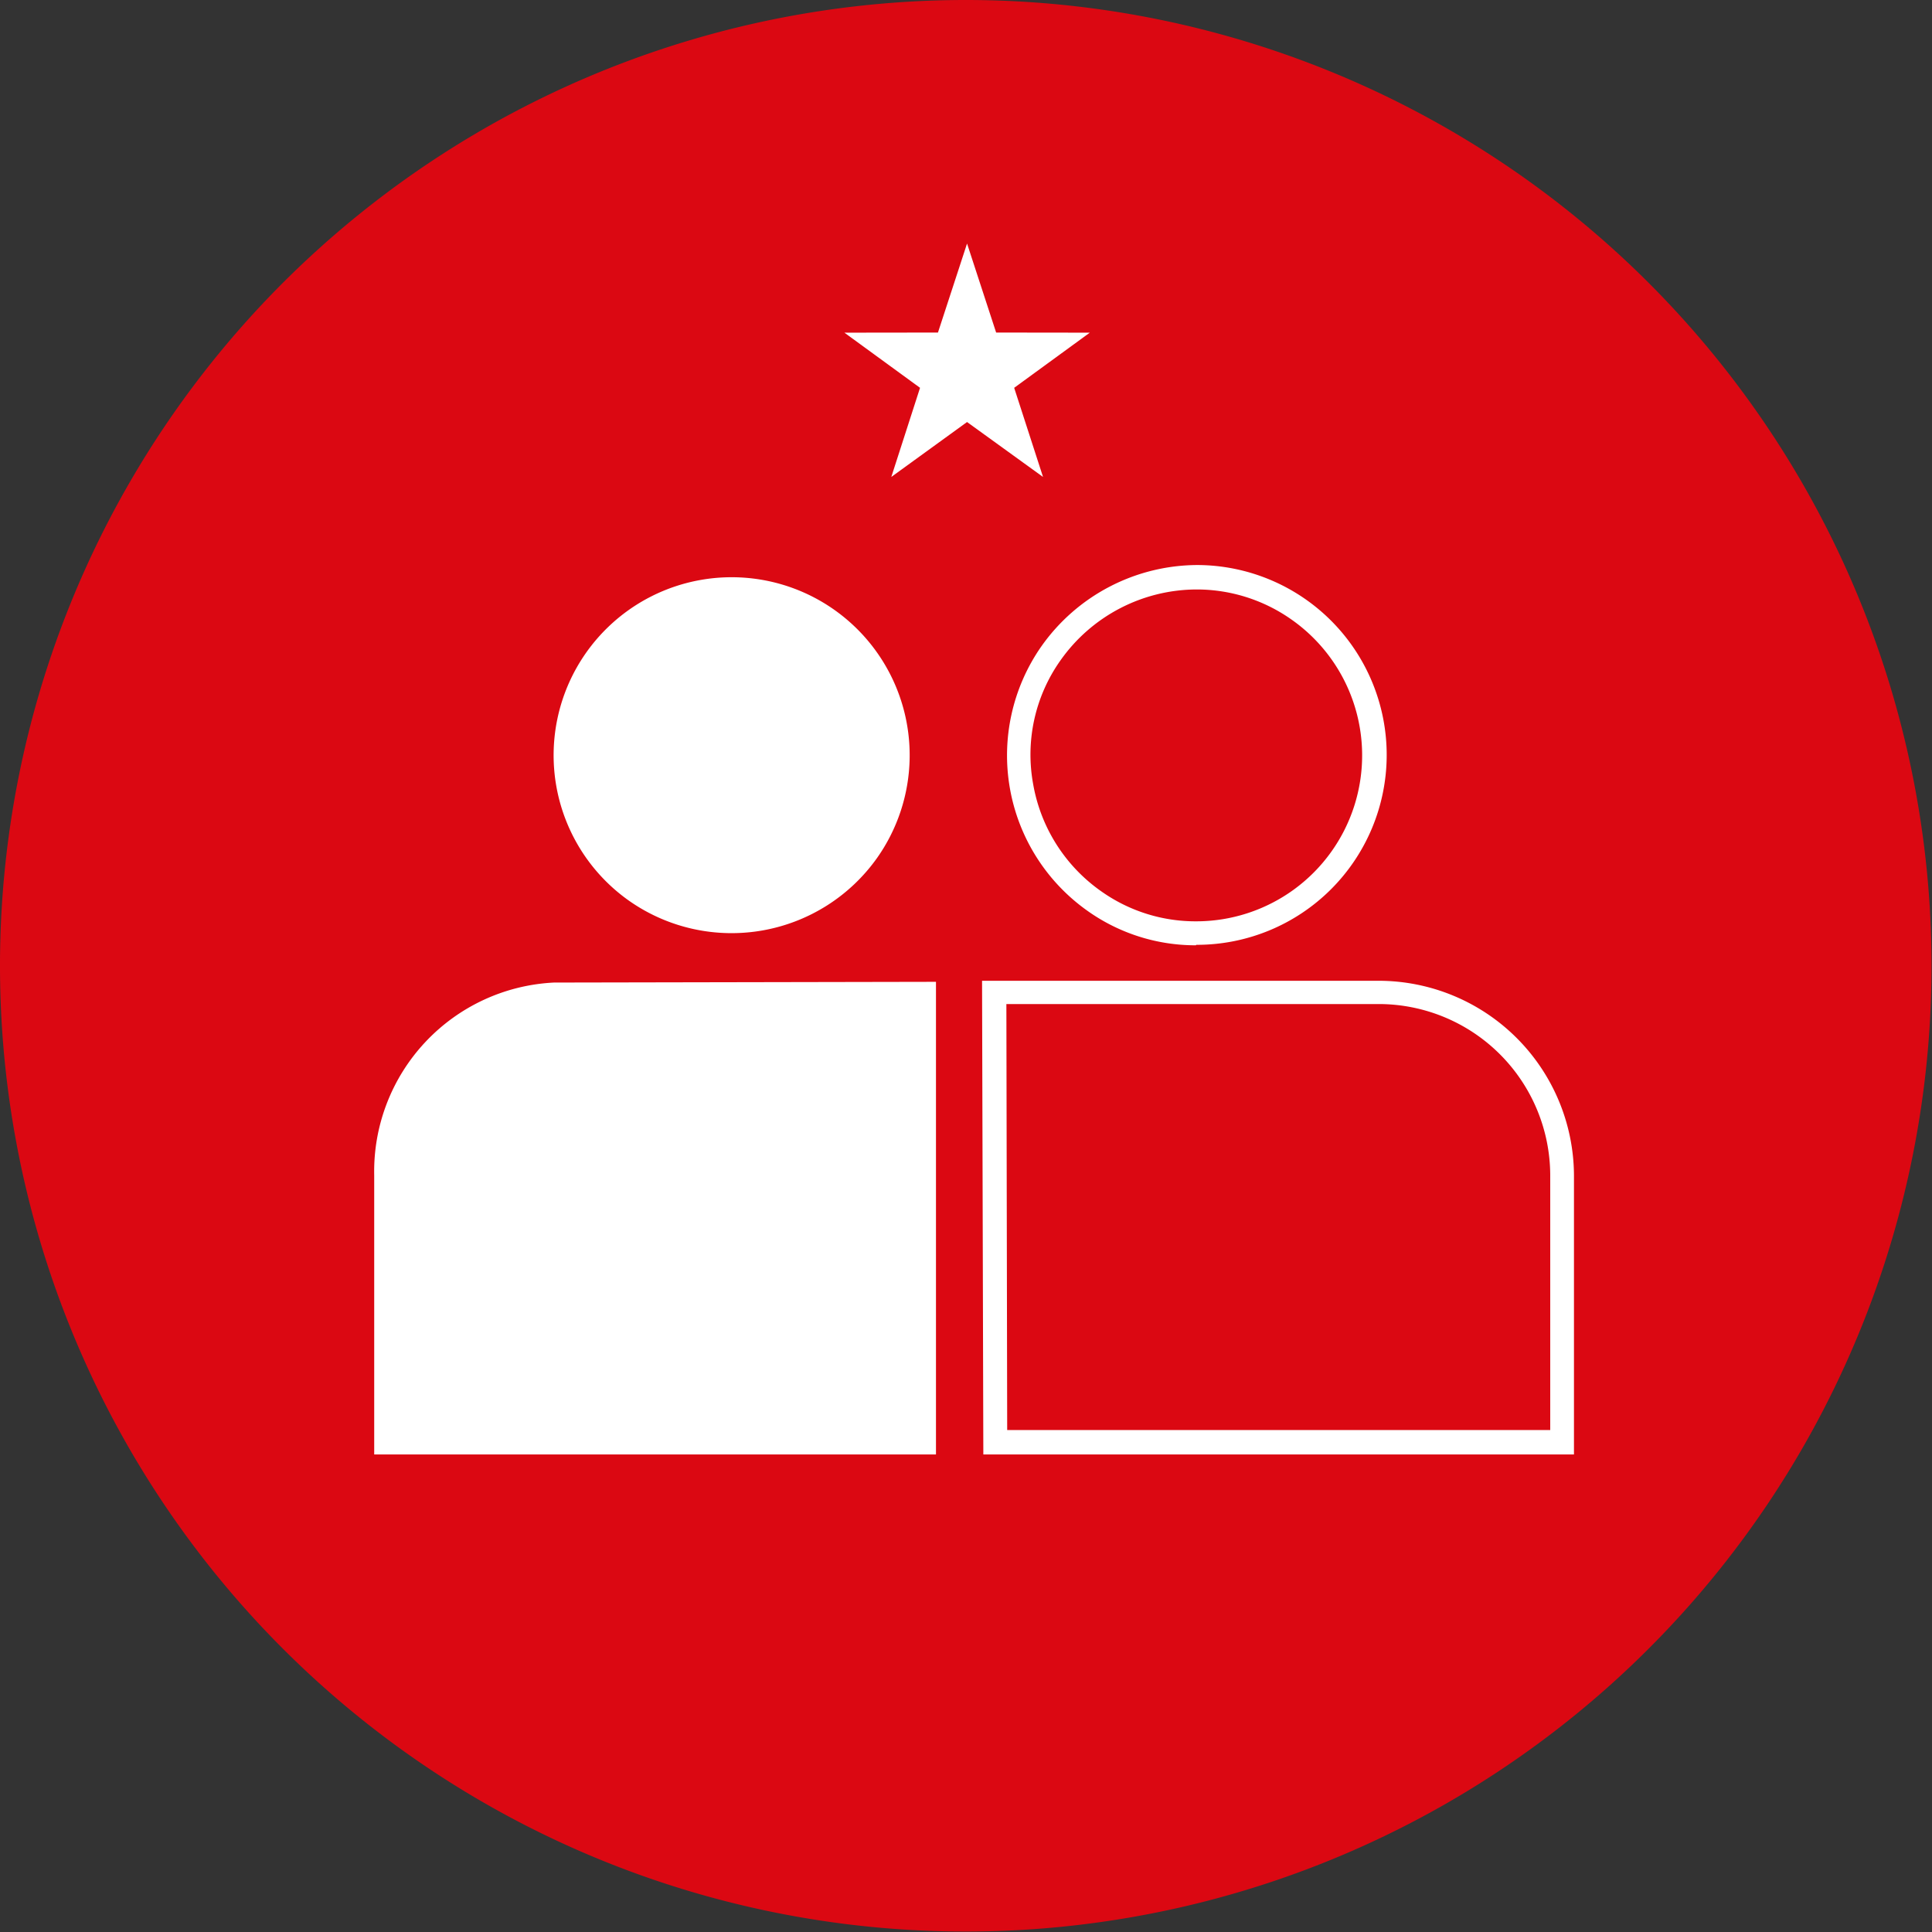
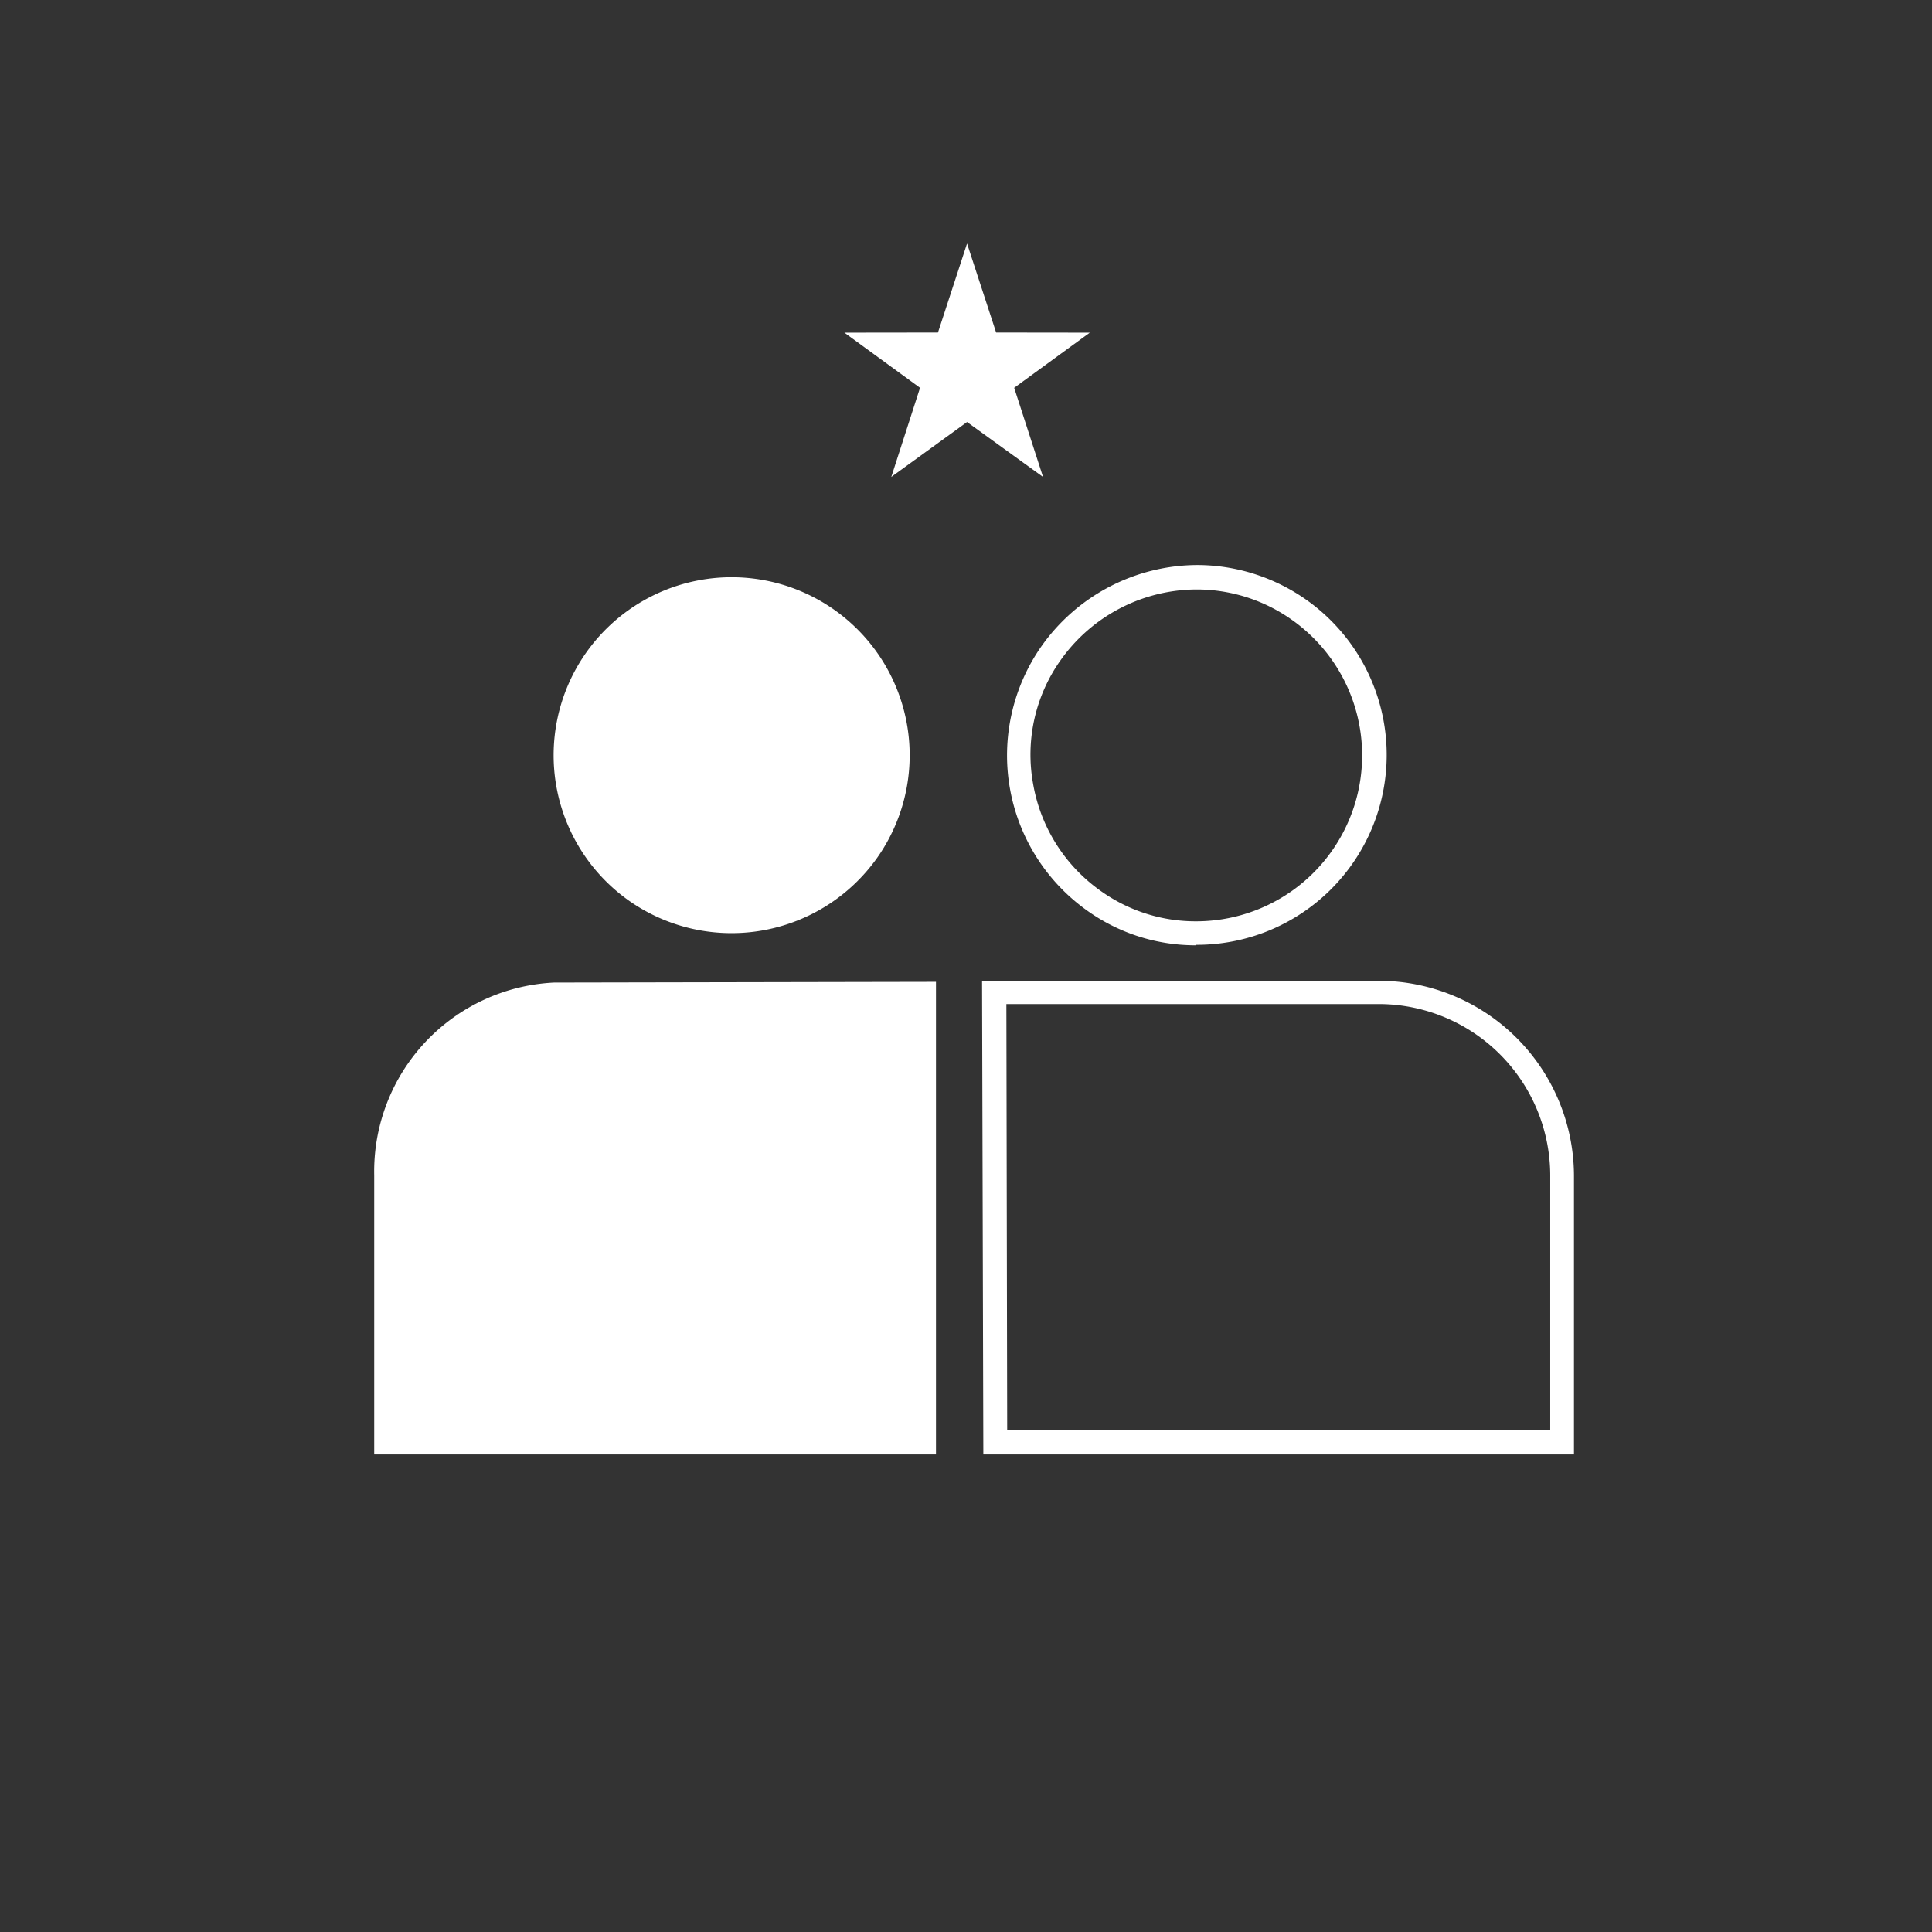
<svg xmlns="http://www.w3.org/2000/svg" viewBox="0 0 16.604 16.605">
  <rect x="0" y="0" width="16.604" height="16.605" fill="#333333" stroke="none" />
  <defs>
    <style>.cls-1{fill:#db0812;}.cls-2{fill:#fff;}</style>
  </defs>
  <g id="Capa_2" data-name="Capa 2">
    <g id="Layer_1" data-name="Layer 1">
-       <path class="cls-1" d="M16.6,8.3A8.3,8.3,0,1,1,8.3,0,8.3,8.3,0,0,1,16.6,8.3Z" />
      <path class="cls-2" d="M13.527,12.5H8.451L8.44,8.429l3.409,0A1.68,1.68,0,0,1,13.527,10.1ZM8.656,12.29h4.667V10.1a1.475,1.475,0,0,0-1.474-1.471l-3.2,0Z" />
      <path class="cls-2" d="M5.413,7.746a1.53,1.53,0,1,1,2.125-.373A1.533,1.533,0,0,1,5.413,7.746Z" />
      <path class="cls-2" d="M10.278,8.124a1.6,1.6,0,0,1-.929-.294,1.636,1.636,0,0,1-.4-2.274,1.647,1.647,0,0,1,1.341-.7,1.632,1.632,0,1,1-.009,3.264Zm.009-3.058a1.436,1.436,0,0,0-1.172.608,1.4,1.4,0,0,0-.236,1.064,1.423,1.423,0,0,0,.588.924,1.4,1.4,0,0,0,.811.256A1.426,1.426,0,0,0,11.1,5.325,1.413,1.413,0,0,0,10.287,5.066Z" />
      <polygon class="cls-2" points="8.311 2.093 8.561 2.858 9.366 2.859 8.716 3.333 8.964 4.099 8.311 3.627 7.66 4.099 7.907 3.333 7.257 2.859 8.061 2.858 8.311 2.093" />
      <path class="cls-2" d="M4.895,8.444H4.767A1.625,1.625,0,0,0,3.216,10.1v2.4H8.044V8.438Z" />
    </g>
  </g>
</svg>